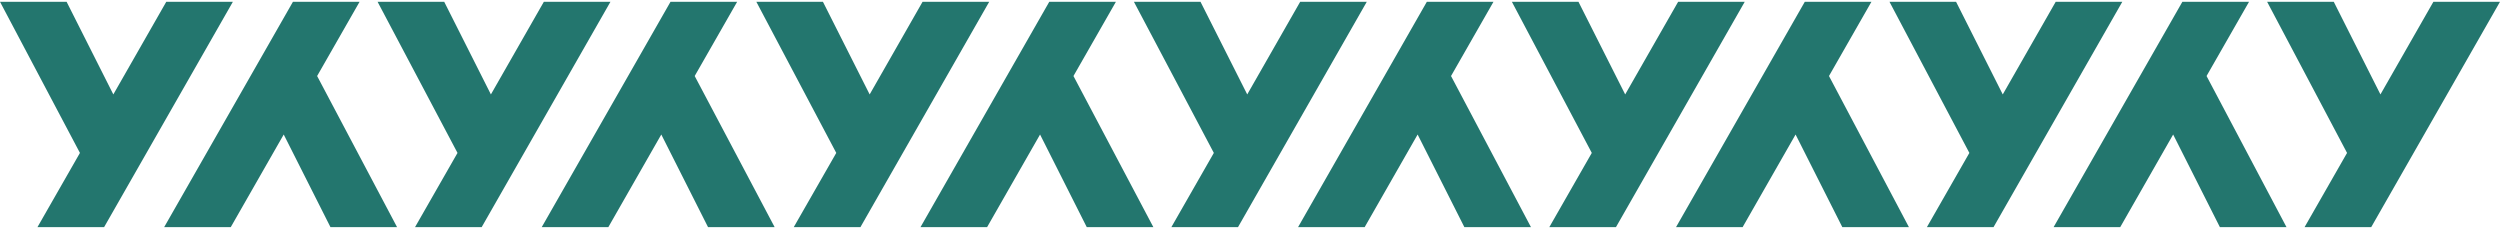
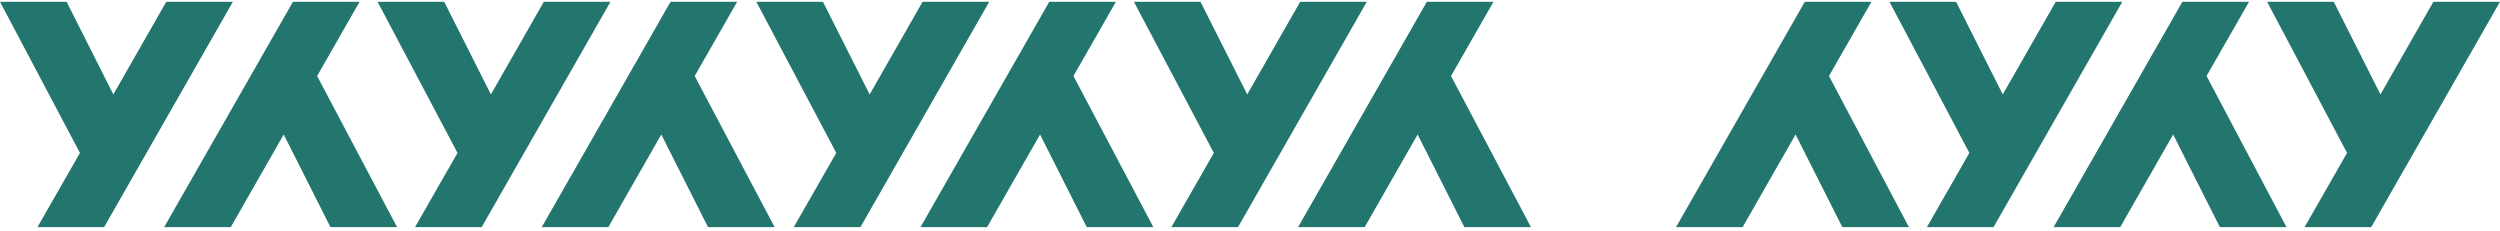
<svg xmlns="http://www.w3.org/2000/svg" width="390" height="36" viewBox="0 0 390 36" fill="none">
  <path d="M25.94 0.277L17.679 14.731L10.389 0.277H0L12.47 23.855L5.845 35.431H16.241L36.33 0.277H25.94Z" fill="#23766E" />
  <path d="M45.7 0.277L25.611 35.431H36L44.261 20.983L51.551 35.431H61.941L49.471 11.859L56.096 0.277H45.7Z" fill="#23766E" />
  <path d="M84.842 0.277L76.58 14.731L69.296 0.277H58.901L71.371 23.855L64.746 35.431H75.142L95.231 0.277H84.842Z" fill="#23766E" />
  <path d="M104.601 0.277L84.512 35.431H94.901L103.162 20.983L110.452 35.431H120.842L108.372 11.859L114.997 0.277H104.601Z" fill="#23766E" />
  <path d="M143.922 0.277L135.667 14.731L128.377 0.277H117.988L130.458 23.855L123.827 35.431H134.229L154.318 0.277H143.922Z" fill="#23766E" />
  <path d="M163.688 0.277L143.599 35.431H153.988L162.249 20.983L169.533 35.431H179.923L167.459 11.859L174.083 0.277H163.688Z" fill="#23766E" />
  <path d="M202.829 0.277L194.568 14.731L187.278 0.277H176.889L189.359 23.855L182.734 35.431H193.13L213.219 0.277H202.829Z" fill="#23766E" />
  <path d="M222.589 0.277L202.5 35.431H212.889L221.15 20.983L228.44 35.431H238.829L226.36 11.859L232.984 0.277H222.589Z" fill="#23766E" />
-   <path d="M261.791 0.277L253.529 14.731L246.239 0.277H235.85L248.32 23.855L241.695 35.431H252.091L272.18 0.277H261.791Z" fill="#23766E" />
  <path d="M281.55 0.277L261.461 35.431H271.85L280.111 20.983L287.401 35.431H297.791L285.321 11.859L291.945 0.277H281.55Z" fill="#23766E" />
  <path d="M320.692 0.277L312.43 14.731L305.146 0.277H294.757L307.221 23.855L300.596 35.431H310.992L331.081 0.277H320.692Z" fill="#23766E" />
  <path d="M340.451 0.277L320.362 35.431H330.757L339.012 20.983L346.302 35.431H356.692L344.222 11.859L350.852 0.277H340.451Z" fill="#23766E" />
  <path d="M379.611 0.277L371.349 14.731L364.066 0.277H353.67L366.14 23.855L359.515 35.431H369.911L390 0.277H379.611Z" fill="#23766E" />
</svg>